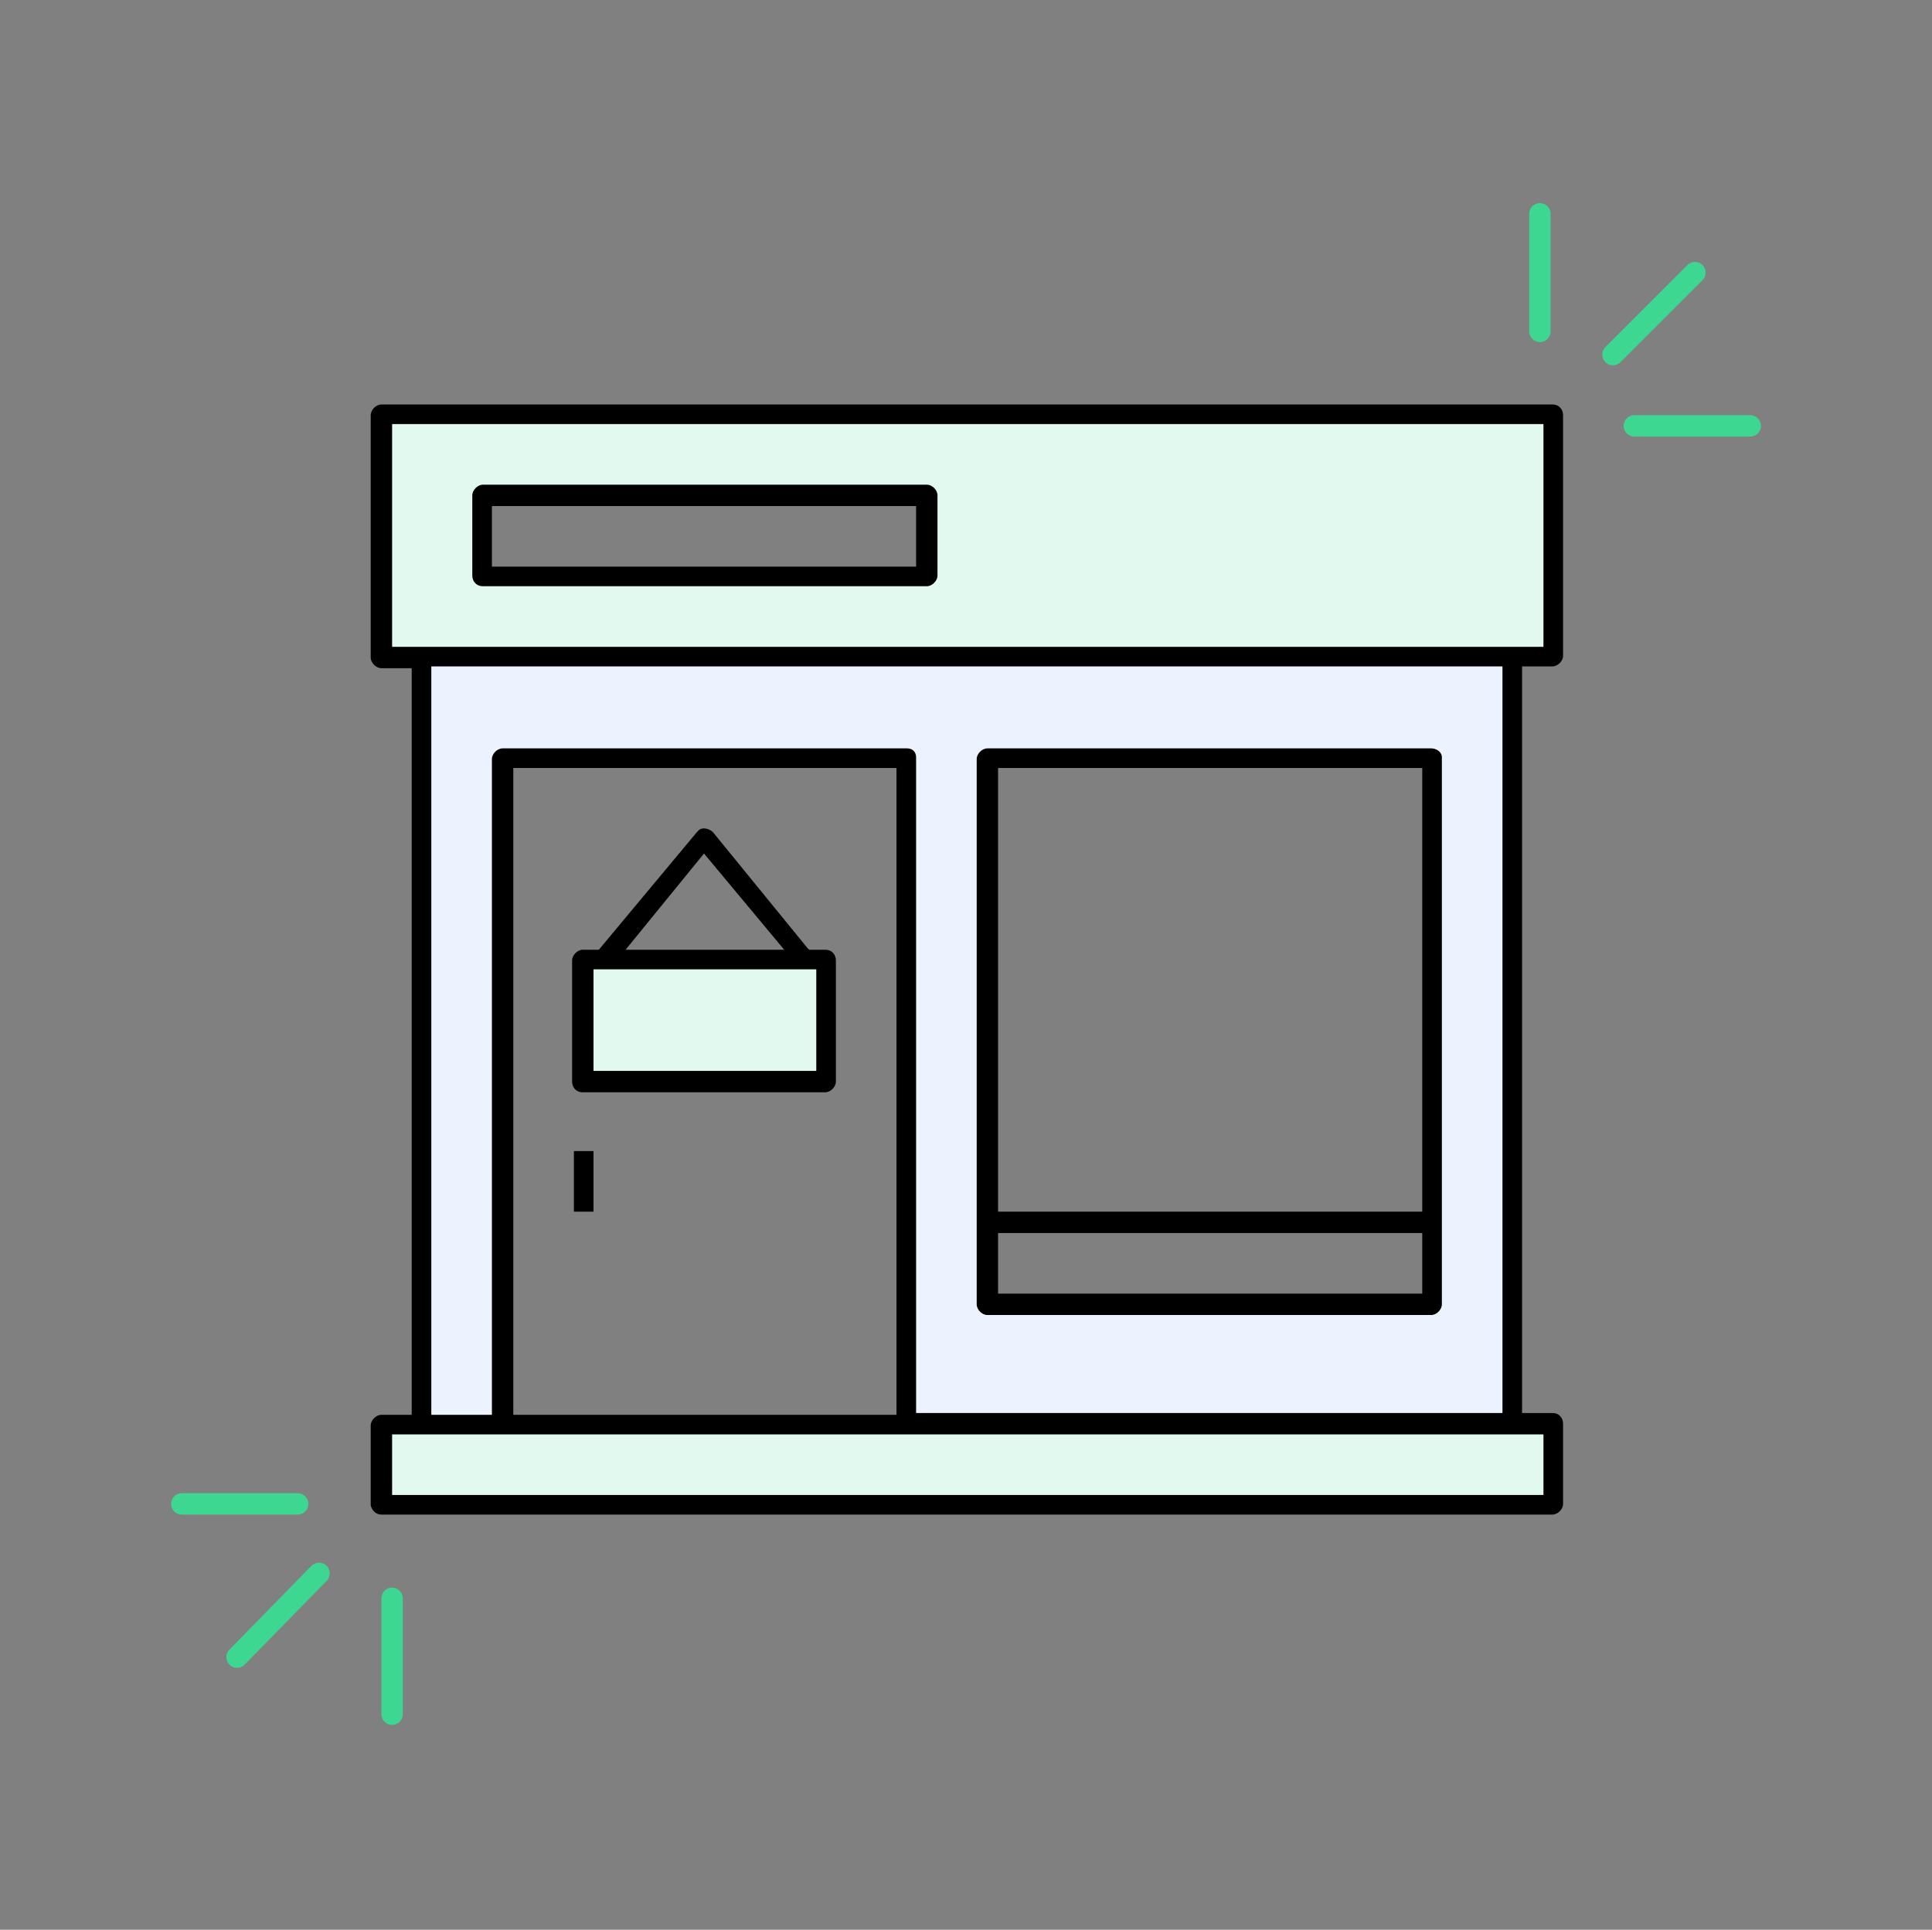
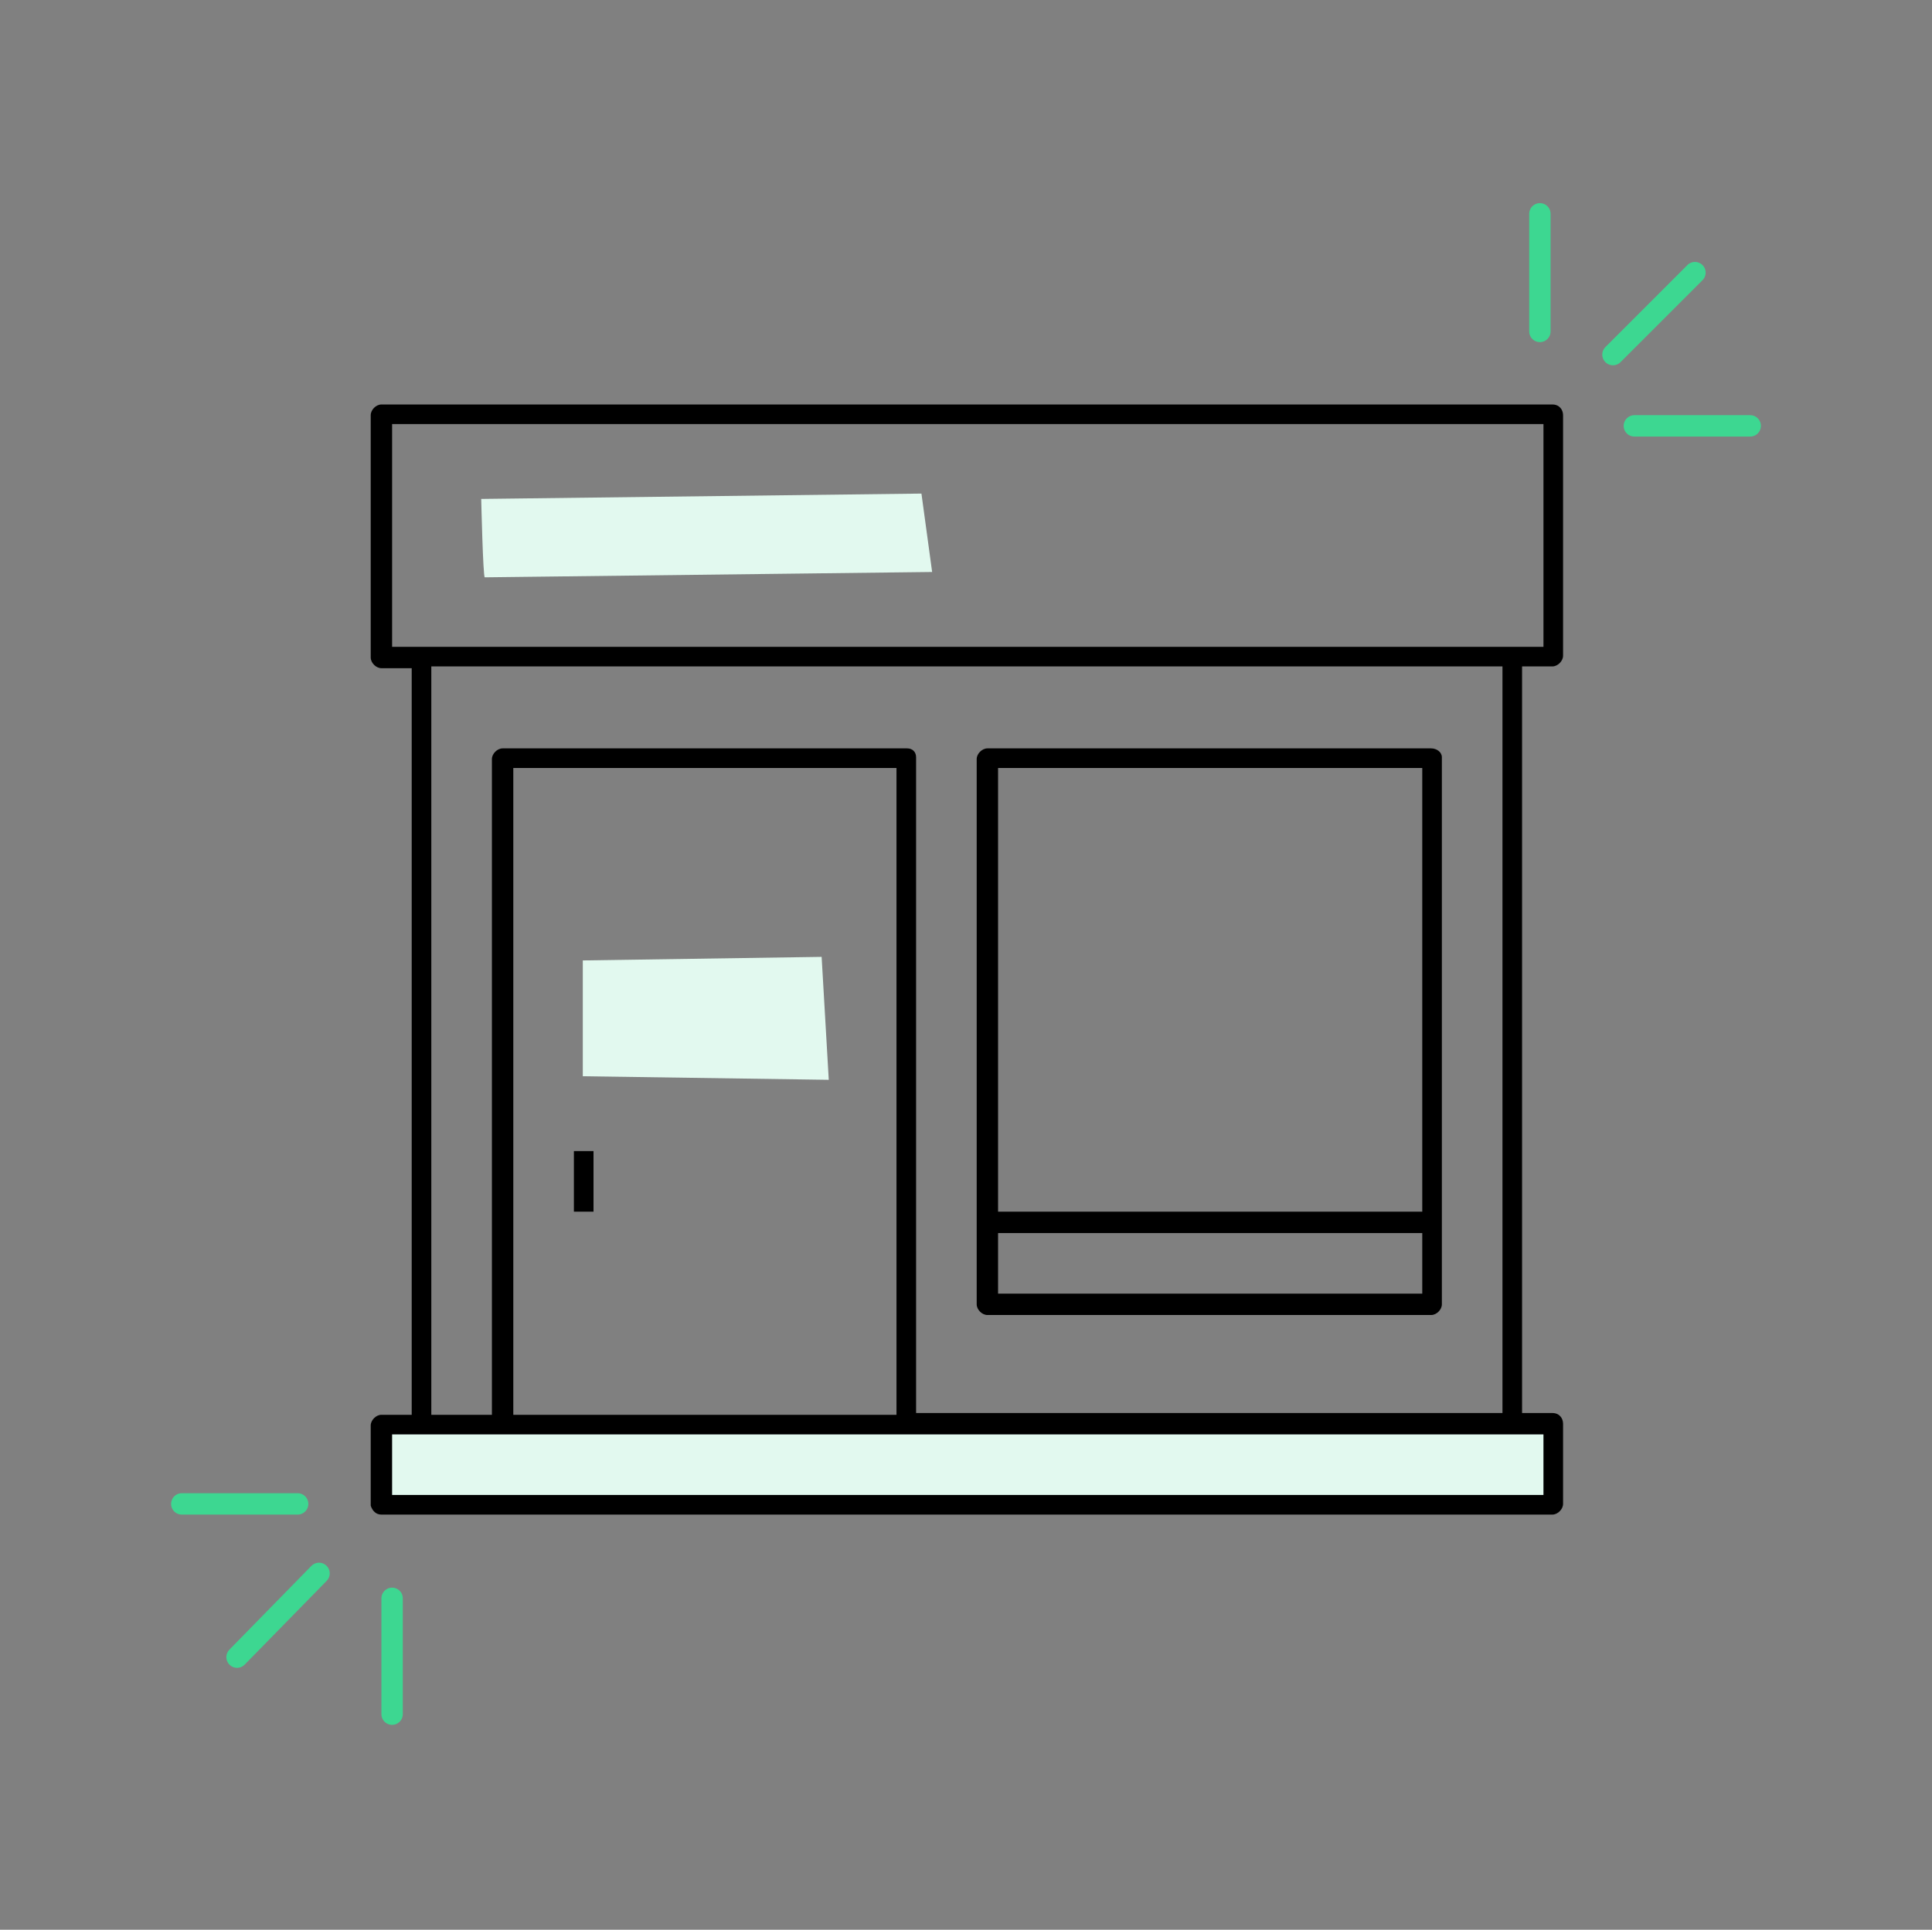
<svg xmlns="http://www.w3.org/2000/svg" version="1.1" id="Layer_1" x="0px" y="0px" viewBox="0 0 108.4 108.3" style="enable-background:new 0 0 108.4 108.3;" xml:space="preserve">
  <rect x="0" y="0" width="108.4" height="108.3" fill="#808080" stroke="none" />
  <g>
    <polygon style="fill:#E2F9EF;" points="32.7,53.9 32.7,60.4 46.5,60.6 46.1,53.7  " />
    <polygon style="fill:#E2F9EF;" points="21.6,79.8 21.6,84.3 87.2,84.3 87.2,79.8 22.2,79.8  " />
-     <path style="fill:#E2F9EF;" d="M21.6,23.2v13.3l65.5,0.3V23.2H21.6z M27.2,32.4C27.1,32.4,27,28,27,28l24.7-0.3l0.6,4.4   C52.3,32.1,27.4,32.4,27.2,32.4z" />
-     <path style="fill:#ECF3FE;" d="M23.7,36.8v43h4.7V42.6l22.4-0.1v37.3h34v-43H23.7z M80.3,73H55.4V42.6h24.9V73z" />
+     <path style="fill:#E2F9EF;" d="M21.6,23.2v13.3V23.2H21.6z M27.2,32.4C27.1,32.4,27,28,27,28l24.7-0.3l0.6,4.4   C52.3,32.1,27.4,32.4,27.2,32.4z" />
    <g>
      <path d="M21.4,85h65.7c0.3,0,0.6-0.3,0.6-0.6v-4.5c0-0.3-0.2-0.6-0.6-0.6h-1.7V37.4h1.7c0.3,0,0.6-0.3,0.6-0.6V23.3    c0-0.3-0.2-0.6-0.6-0.6H21.4c-0.3,0-0.6,0.3-0.6,0.6v13.6c0,0.3,0.3,0.6,0.6,0.6h1.7v41.9h-1.7c-0.3,0-0.6,0.3-0.6,0.6v4.5    C20.9,84.8,21.1,85,21.4,85z M22,36.3V23.8h64.6v12.5H22z M50.9,42H28.2c-0.3,0-0.6,0.3-0.6,0.6v36.8h-3.4V37.4h60.1v41.9H51.4    V42.5C51.4,42.2,51.2,42,50.9,42z M50.3,43.1v36.3H28.8V43.1H50.3z M22,80.5h64.6v3.4H22V80.5z" />
-       <path d="M52,27.2H27.1c-0.3,0-0.6,0.3-0.6,0.6v4.5c0,0.3,0.2,0.6,0.6,0.6H52c0.3,0,0.6-0.3,0.6-0.6v-4.5    C52.6,27.5,52.3,27.2,52,27.2z M51.4,31.8H27.6v-3.4h23.8V31.8z" />
      <path d="M80.3,42H55.4c-0.3,0-0.6,0.3-0.6,0.6v30.6c0,0.3,0.3,0.6,0.6,0.6h24.9c0.3,0,0.6-0.3,0.6-0.6V42.5    C80.9,42.2,80.6,42,80.3,42z M79.8,72.6H56v-3.4h23.8V72.6z M79.8,68H56V43.1h23.8V68z" />
-       <path d="M33.6,53.3h-0.9c-0.3,0-0.6,0.3-0.6,0.6v6.8c0,0.3,0.2,0.6,0.6,0.6h13.6c0.3,0,0.6-0.3,0.6-0.6v-6.8    c0-0.3-0.2-0.6-0.6-0.6h-0.9l-0.1-0.1L40,46.7c-0.2-0.2-0.6-0.3-0.8-0.1c0,0,0,0-0.1,0.1L33.6,53.3z M45.8,54.4v5.7H33.3v-5.7    H45.8z M39.5,47.9L39.5,47.9l4.5,5.4h-8.9L39.5,47.9z" />
      <rect x="32.2" y="64.6" width="1.1" height="3.4" />
    </g>
    <line style="fill:none;stroke:#3DD791;stroke-width:1.2;stroke-linecap:round;stroke-miterlimit:10;" x1="91.7" y1="23.9" x2="98.2" y2="23.9" />
    <line style="fill:none;stroke:#3DD791;stroke-width:1.2;stroke-linecap:round;stroke-miterlimit:10;" x1="90.5" y1="19.9" x2="95.1" y2="15.3" />
    <line style="fill:none;stroke:#3DD791;stroke-width:1.2;stroke-linecap:round;stroke-miterlimit:10;" x1="86.4" y1="18.6" x2="86.4" y2="12" />
    <line style="fill:none;stroke:#3DD791;stroke-width:1.2;stroke-linecap:round;stroke-miterlimit:10;" x1="16.7" y1="84.4" x2="10.2" y2="84.4" />
    <line style="fill:none;stroke:#3DD791;stroke-width:1.2;stroke-linecap:round;stroke-miterlimit:10;" x1="17.9" y1="88.3" x2="13.3" y2="93" />
    <line style="fill:none;stroke:#3DD791;stroke-width:1.2;stroke-linecap:round;stroke-miterlimit:10;" x1="22" y1="89.7" x2="22" y2="96.2" />
  </g>
</svg>